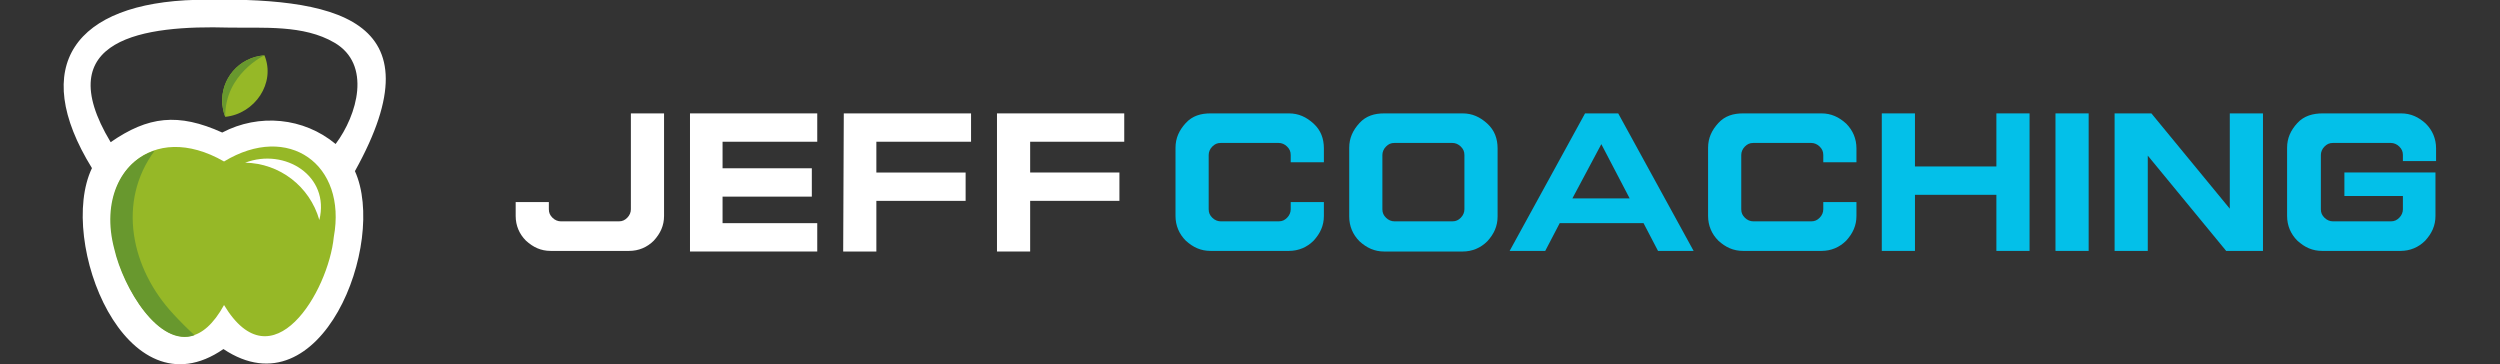
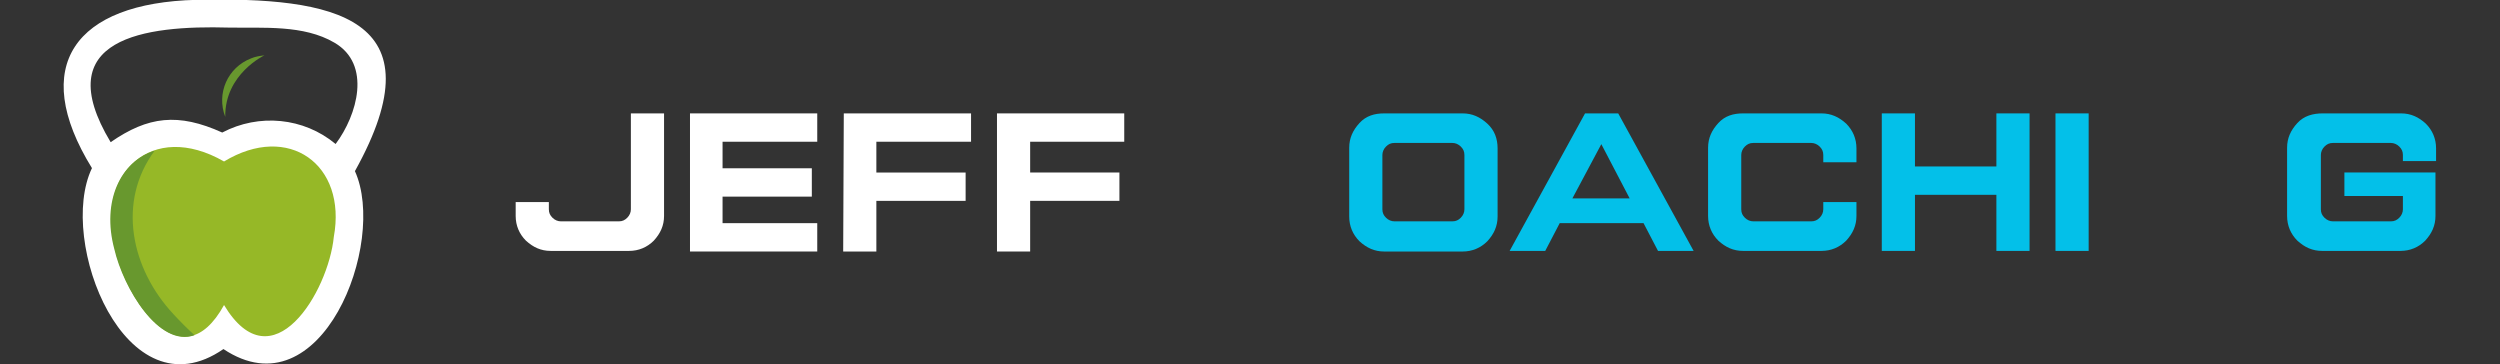
<svg xmlns="http://www.w3.org/2000/svg" version="1.1" id="Calque_1" x="0px" y="0px" viewBox="0 0 414.5 60.4" style="enable-background:new 0 0 414.5 60.4;" xml:space="preserve">
  <rect x="0" y="0" width="414.5" height="60.4" fill="#333333" stroke="none" />
  <style type="text/css">
	.st0{enable-background:new    ;}
	.st1{fill:#FFFFFF;}
	.st2{fill:#03C0E9;}
	.st3{fill:#96B827;}
	.st4{fill:#68982E;}
</style>
  <g>
    <g class="st0">
      <path class="st1" d="M104.6,18.8h5.5v17c0,1.6-0.6,2.9-1.7,4.1c-1.1,1.1-2.5,1.7-4.1,1.7h-13c-1.6,0-2.9-0.6-4.1-1.7    c-1.1-1.1-1.7-2.5-1.7-4.1v-2.3H91v1.2c0,0.6,0.2,1,0.6,1.4s0.9,0.6,1.4,0.6h9.6c0.6,0,1-0.2,1.4-0.6c0.4-0.4,0.6-0.9,0.6-1.4    V18.8z" />
      <path class="st1" d="M114.4,18.8h21.1v4.7h-15.7v4.4h14.8v4.7h-14.8V37h15.7v4.7h-21.1V18.8L114.4,18.8z" />
      <path class="st1" d="M139.9,18.8H161v4.7h-15.7v5.1h14.8v4.7h-14.8v8.4h-5.5L139.9,18.8L139.9,18.8z" />
      <path class="st1" d="M165.3,18.8h21.1v4.7h-15.6v5.1h14.8v4.7h-14.8v8.4h-5.5V18.8z" />
    </g>
    <g class="st0">
-       <path class="st2" d="M200.7,18.8h13c1.6,0,2.9,0.6,4.1,1.7c1.2,1.1,1.7,2.5,1.7,4.1v2.3H214v-1.2c0-0.6-0.2-1-0.6-1.4    c-0.4-0.4-0.9-0.6-1.4-0.6h-9.6c-0.6,0-1,0.2-1.4,0.6c-0.4,0.4-0.6,0.9-0.6,1.4v9c0,0.6,0.2,1,0.6,1.4c0.4,0.4,0.9,0.6,1.4,0.6    h9.6c0.6,0,1-0.2,1.4-0.6s0.6-0.9,0.6-1.4v-1.2h5.5v2.3c0,1.6-0.6,2.9-1.7,4.1c-1.1,1.1-2.5,1.7-4.1,1.7h-13    c-1.6,0-2.9-0.6-4.1-1.7c-1.1-1.1-1.7-2.5-1.7-4.1V24.5c0-1.6,0.6-2.9,1.7-4.1S199.1,18.8,200.7,18.8z" />
      <path class="st2" d="M229.5,18.8h13c1.6,0,2.9,0.6,4.1,1.7c1.2,1.1,1.7,2.5,1.7,4.1v11.3c0,1.6-0.6,2.9-1.7,4.1    c-1.1,1.1-2.5,1.7-4.1,1.7h-13c-1.6,0-2.9-0.6-4.1-1.7c-1.1-1.1-1.7-2.5-1.7-4.1V24.5c0-1.6,0.6-2.9,1.7-4.1    S227.9,18.8,229.5,18.8z M231.2,23.7c-0.6,0-1,0.2-1.4,0.6c-0.4,0.4-0.6,0.9-0.6,1.4v9c0,0.6,0.2,1,0.6,1.4s0.9,0.6,1.4,0.6h9.6    c0.6,0,1-0.2,1.4-0.6s0.6-0.9,0.6-1.4v-9c0-0.6-0.2-1-0.6-1.4c-0.4-0.4-0.9-0.6-1.4-0.6H231.2z" />
      <path class="st2" d="M262.8,18.8h5.5l12.5,22.8h-5.9l-2.4-4.6h-13.9l-2.4,4.6h-5.9L262.8,18.8z M265.5,23.9l-4.8,9h9.5L265.5,23.9    z" />
      <path class="st2" d="M289,18.8h13c1.6,0,2.9,0.6,4.1,1.7c1.1,1.1,1.7,2.5,1.7,4.1v2.3h-5.5v-1.2c0-0.6-0.2-1-0.6-1.4    c-0.4-0.4-0.9-0.6-1.4-0.6h-9.6c-0.6,0-1,0.2-1.4,0.6c-0.4,0.4-0.6,0.9-0.6,1.4v9c0,0.6,0.2,1,0.6,1.4s0.9,0.6,1.4,0.6h9.6    c0.6,0,1-0.2,1.4-0.6c0.4-0.4,0.6-0.9,0.6-1.4v-1.2h5.5v2.3c0,1.6-0.6,2.9-1.7,4.1c-1.1,1.1-2.5,1.7-4.1,1.7h-13    c-1.6,0-2.9-0.6-4.1-1.7c-1.1-1.1-1.7-2.5-1.7-4.1V24.5c0-1.6,0.6-2.9,1.7-4.1S287.4,18.8,289,18.8z" />
      <path class="st2" d="M312,18.8h5.5v8.8H331v-8.8h5.5v22.8H331v-9.3h-13.5v9.3H312V18.8z" />
      <path class="st2" d="M340.8,18.8h5.5v22.8h-5.5V18.8z" />
-       <path class="st2" d="M350.6,18.8h6.1l13,15.8V18.8h5.5v22.8h-6.1l-13-15.8v15.8h-5.5V18.8z" />
      <path class="st2" d="M385.1,18.8h13c1.6,0,2.9,0.6,4.1,1.7c1.1,1.1,1.7,2.5,1.7,4.1v2.1h-5.5v-1c0-0.6-0.2-1-0.6-1.4    c-0.4-0.4-0.9-0.6-1.4-0.6h-9.6c-0.6,0-1,0.2-1.4,0.6c-0.4,0.4-0.6,0.9-0.6,1.4v9c0,0.6,0.2,1,0.6,1.4s0.9,0.6,1.4,0.6h9.6    c0.6,0,1-0.2,1.4-0.6c0.4-0.4,0.6-0.9,0.6-1.4v-2.2h-9.7v-3.9h15.1v7.2c0,1.6-0.6,2.9-1.7,4.1c-1.1,1.1-2.5,1.7-4.1,1.7h-13    c-1.6,0-2.9-0.6-4.1-1.7c-1.1-1.1-1.7-2.5-1.7-4.1V24.5c0-1.6,0.6-2.9,1.7-4.1S383.5,18.8,385.1,18.8z" />
    </g>
    <g id="Groupe_62-2" transform="translate(16.546 5.874)">
      <g id="Tracé_302">
        <path class="st3" d="M43.3,28.6c-0.5-11.5-12.5-17.4-22.6-12C8.5,10.8-3,19-2,32.1c0.4,10.2,11,29.4,22.9,19.3     C34.7,61.6,44.6,39.7,43.3,28.6" />
      </g>
      <g id="Tracé_303">
-         <path class="st3" d="M27.3,3.3c-4.2,0.3-7.3,3.9-7,8.1c0.1,0.7,0.2,1.4,0.5,2.1C25.7,13,29.2,7.9,27.3,3.3" />
-       </g>
+         </g>
      <g id="Tracé_304">
        <path class="st4" d="M27.3,3.3c0,0-6.6,3.1-6.5,10.2c-1.5-3.9,0.4-8.2,4.3-9.7C25.8,3.5,26.5,3.4,27.3,3.3" />
      </g>
      <g id="Tracé_305">
        <path class="st1" d="M21.4-1.3c-13.9-0.4-30,1.7-19.6,19C8,13.4,13,12.8,20.3,16.1c6.1-3.2,13.5-2.5,18.8,1.9     c3.6-4.8,6-13.2-0.2-16.8C33.8-1.8,27.1-1.2,21.4-1.3 M20.6,44.7c8,13.3,17.3-2.2,18.2-11.3c2.2-12-7.5-19-18.2-12.5     c-12-6.9-21.3,2-18.1,14.4C4.3,43.7,13.5,57.6,20.6,44.7 M20.5,52C4.3,63.2-7.1,34.1-1.3,22C-11.8,5-4.1-5.4,16-5.9     c22.7-0.5,40.6,2.7,26.3,28.4C47.7,34.4,36.7,62.8,20.5,52" />
      </g>
      <g id="Tracé_306">
-         <path class="st1" d="M24.1,21.1c6.6-2.5,14.1,2.2,12.3,9.5C34.8,25,29.8,21.2,24.1,21.1" />
-       </g>
+         </g>
      <g id="Tracé_307">
        <path class="st4" d="M12.2,46.2c-7-7.5-9.4-18.6-3.1-27.1c-5.7,1.8-8.8,8.4-6.7,16.3c1.5,6.5,7.4,16.4,13.3,14.3     C14.5,48.6,13.3,47.4,12.2,46.2" />
      </g>
    </g>
  </g>
</svg>